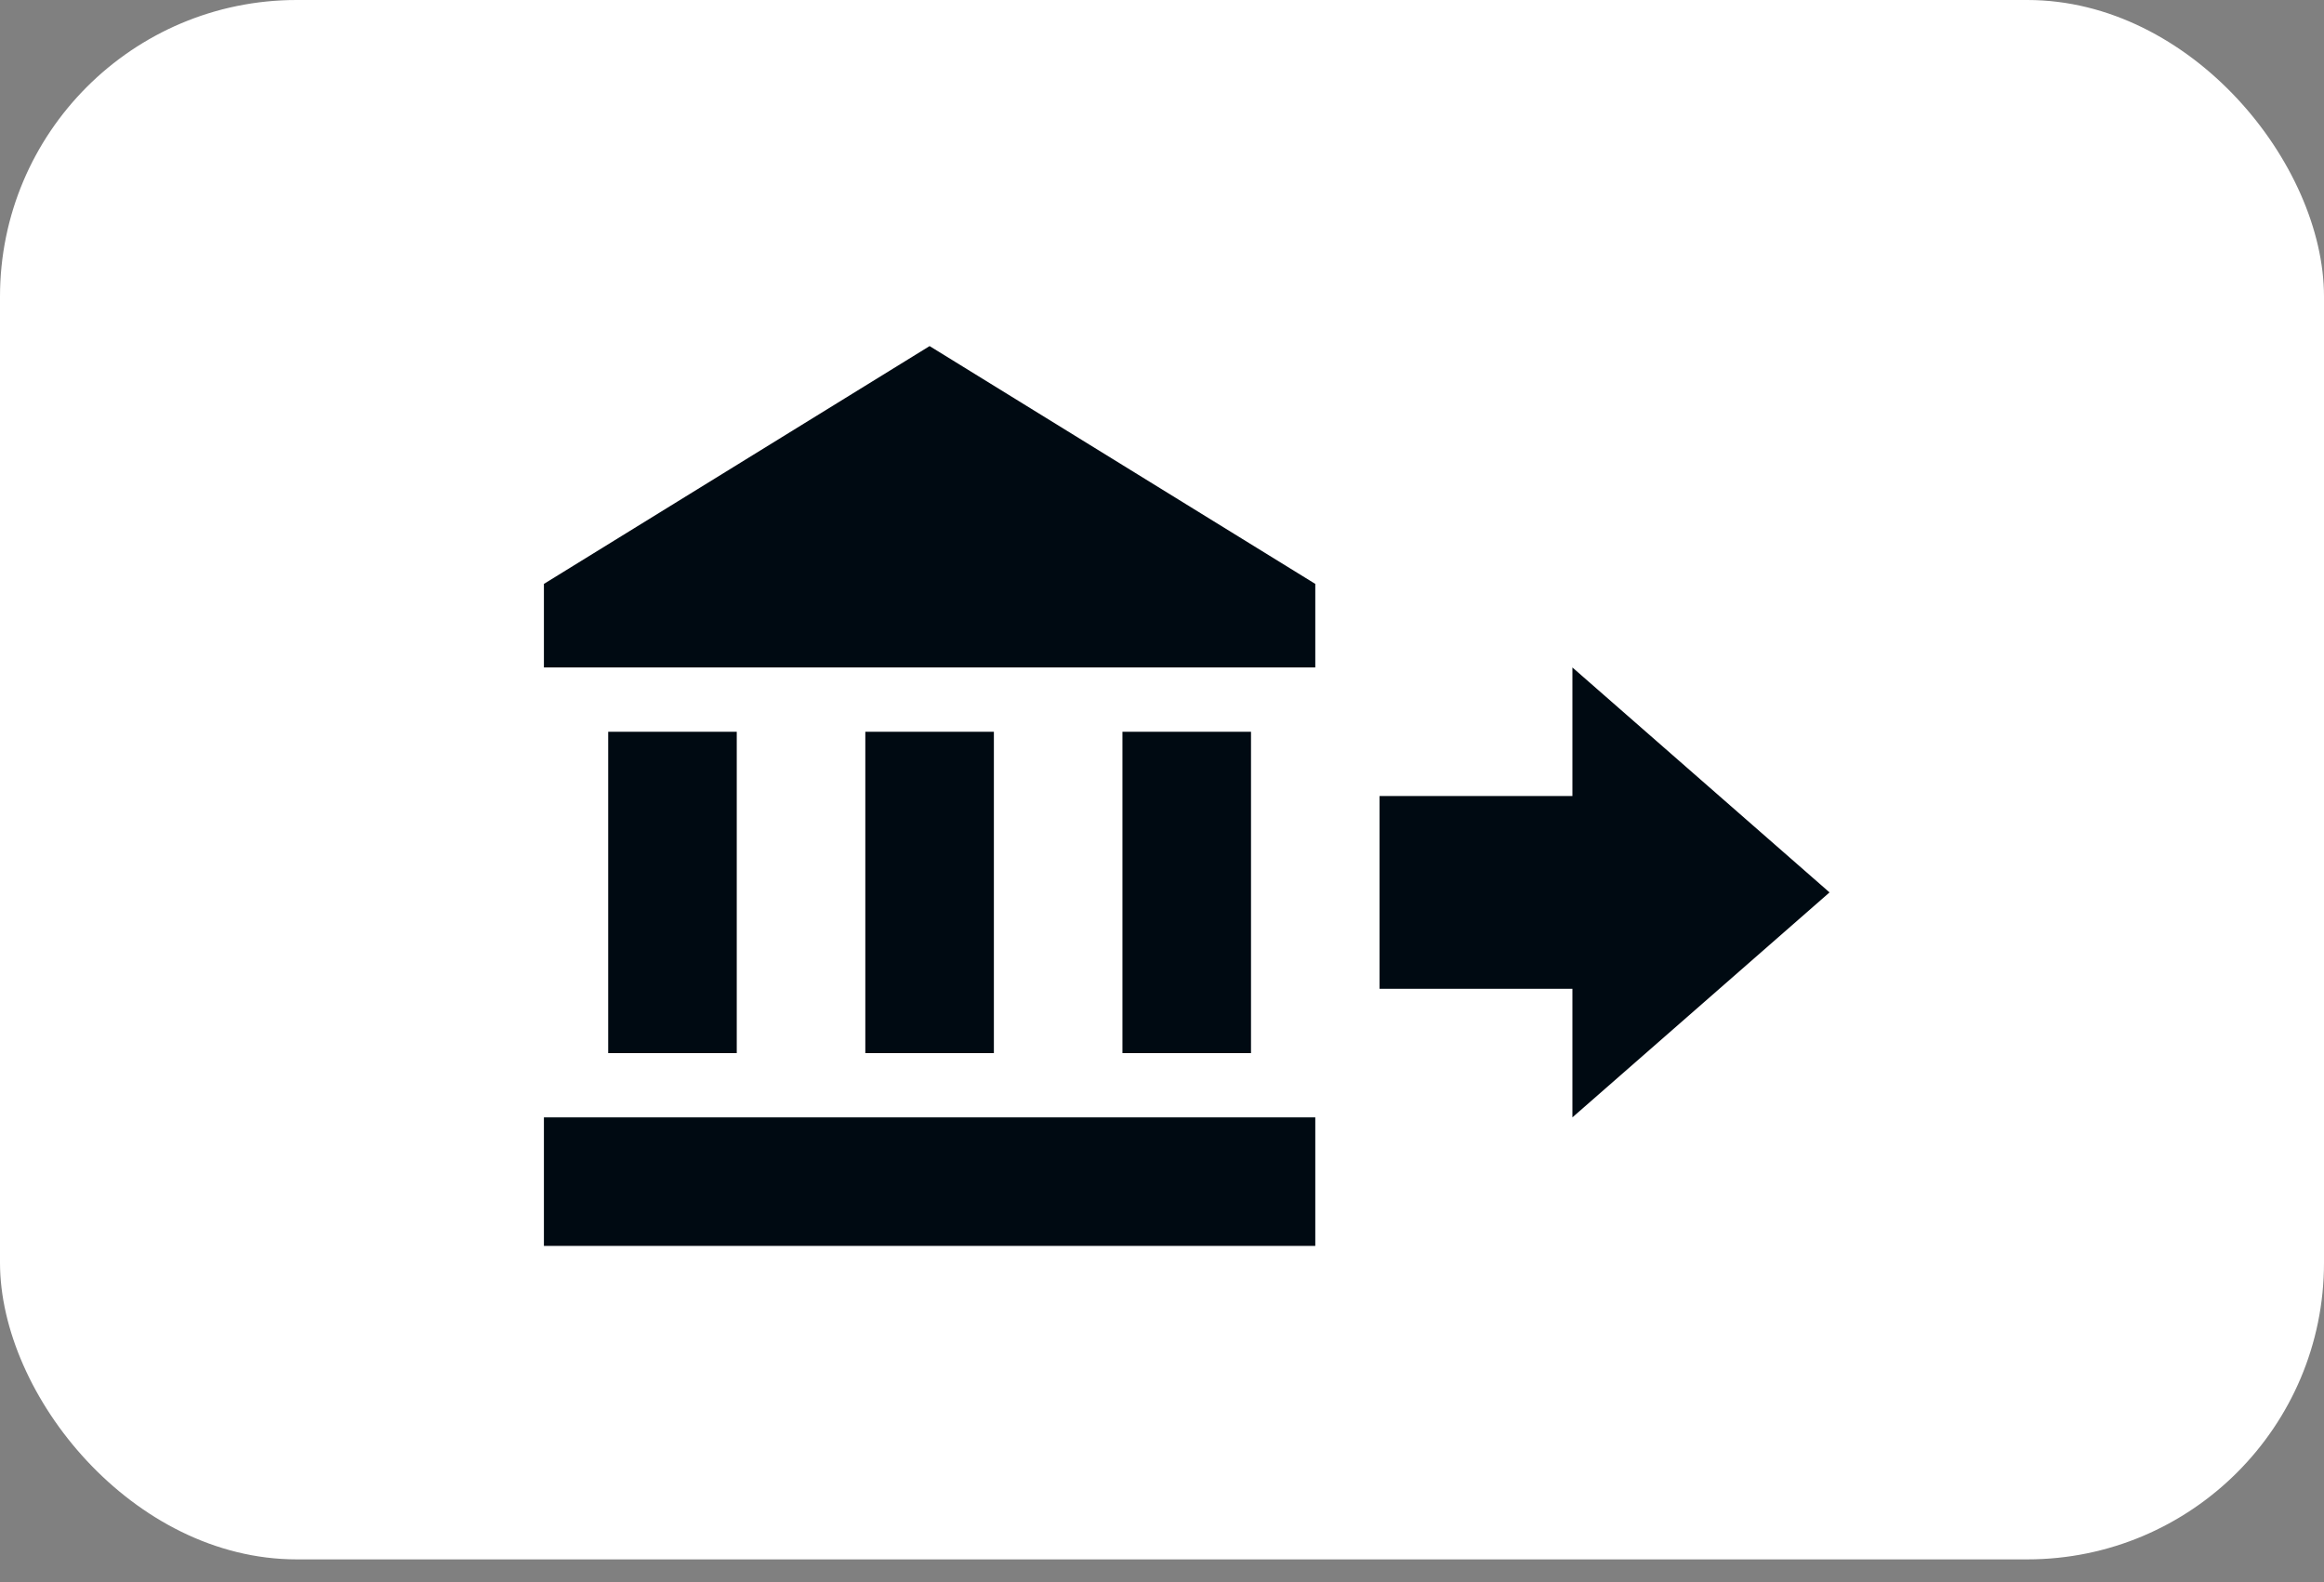
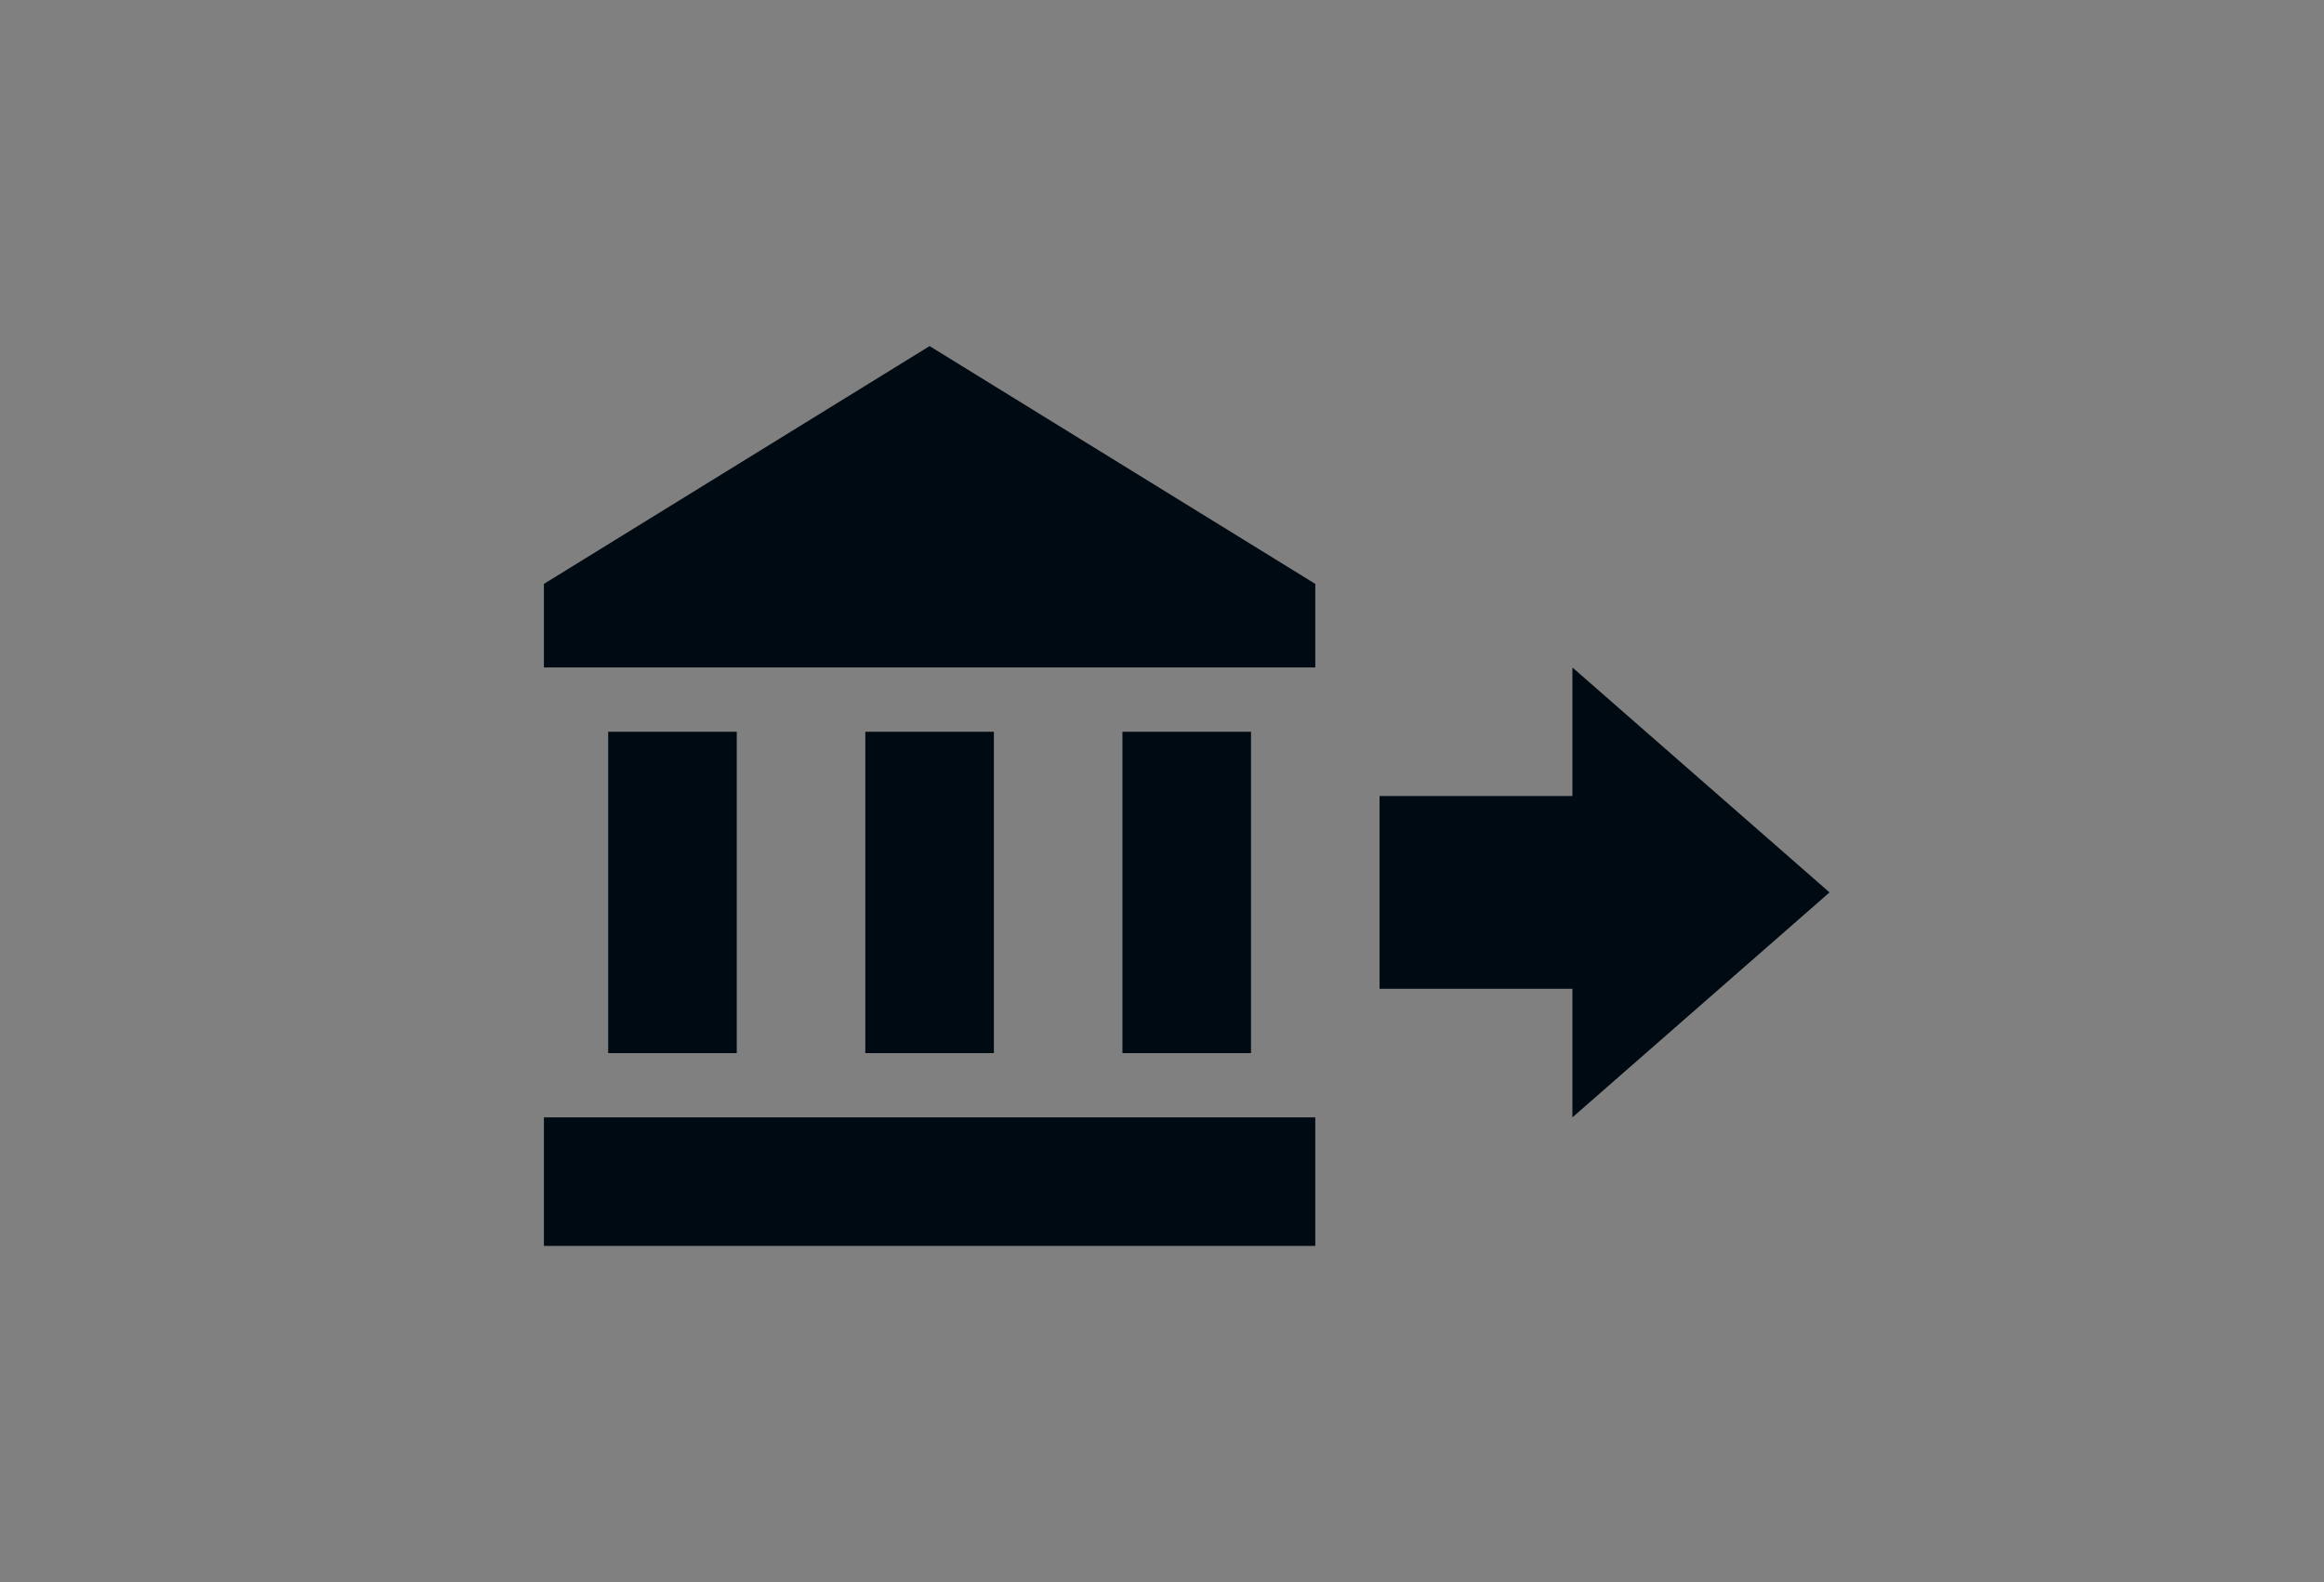
<svg xmlns="http://www.w3.org/2000/svg" width="47" height="32" viewBox="0 0 47 32" fill="none">
  <rect x="0" y="0" width="47" height="32" fill="#808080" stroke="none" />
-   <rect width="47" height="31.54" rx="6" fill="white" />
  <path d="M27.9 20V16.1H31.8V13.5L37 18.05L31.8 22.6V20H27.9ZM26.6 11.81V13.5H11V11.81L18.8 7L26.6 11.81ZM11 22.6H26.6V25.2H11V22.6ZM17.5 14.8H20.1V21.3H17.5V14.8ZM12.3 14.8H14.9V21.3H12.3V14.8ZM22.7 14.8H25.3V21.3H22.7V14.8Z" fill="#000A12" />
</svg>